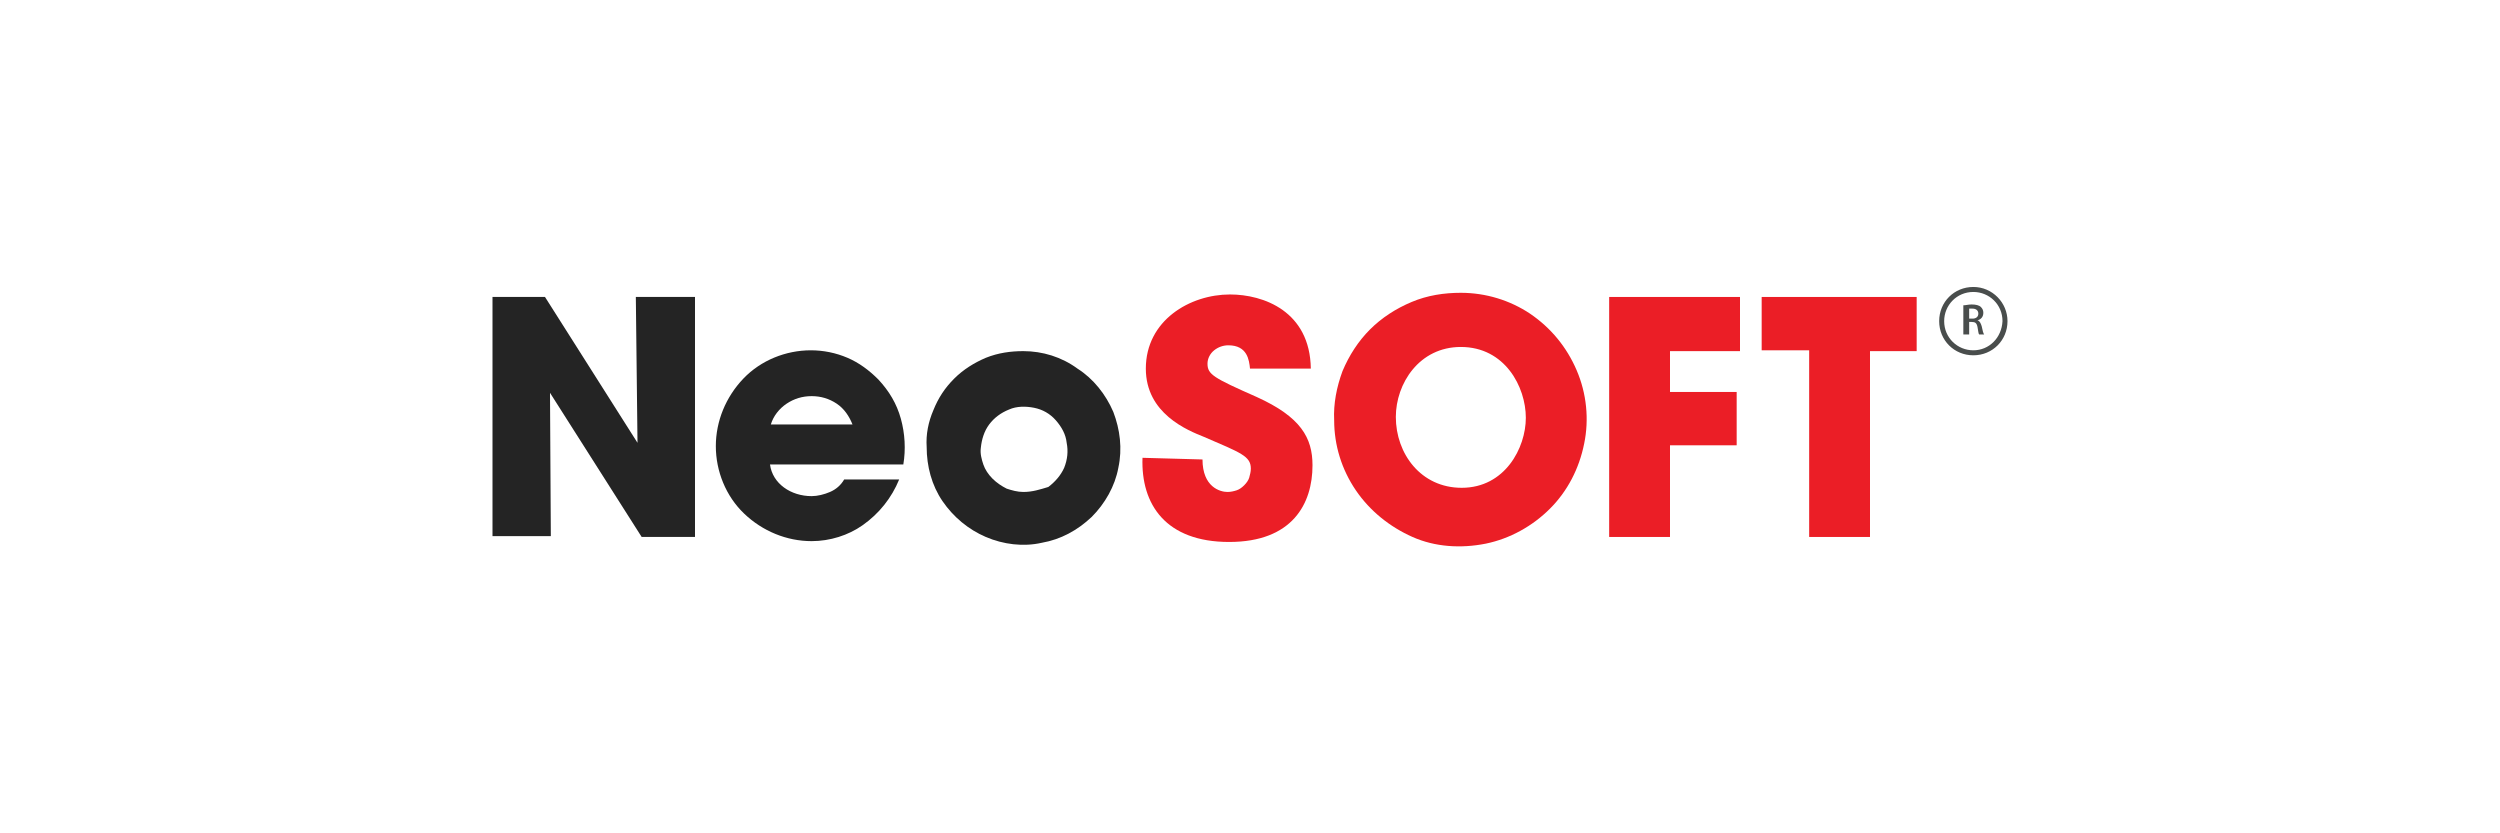
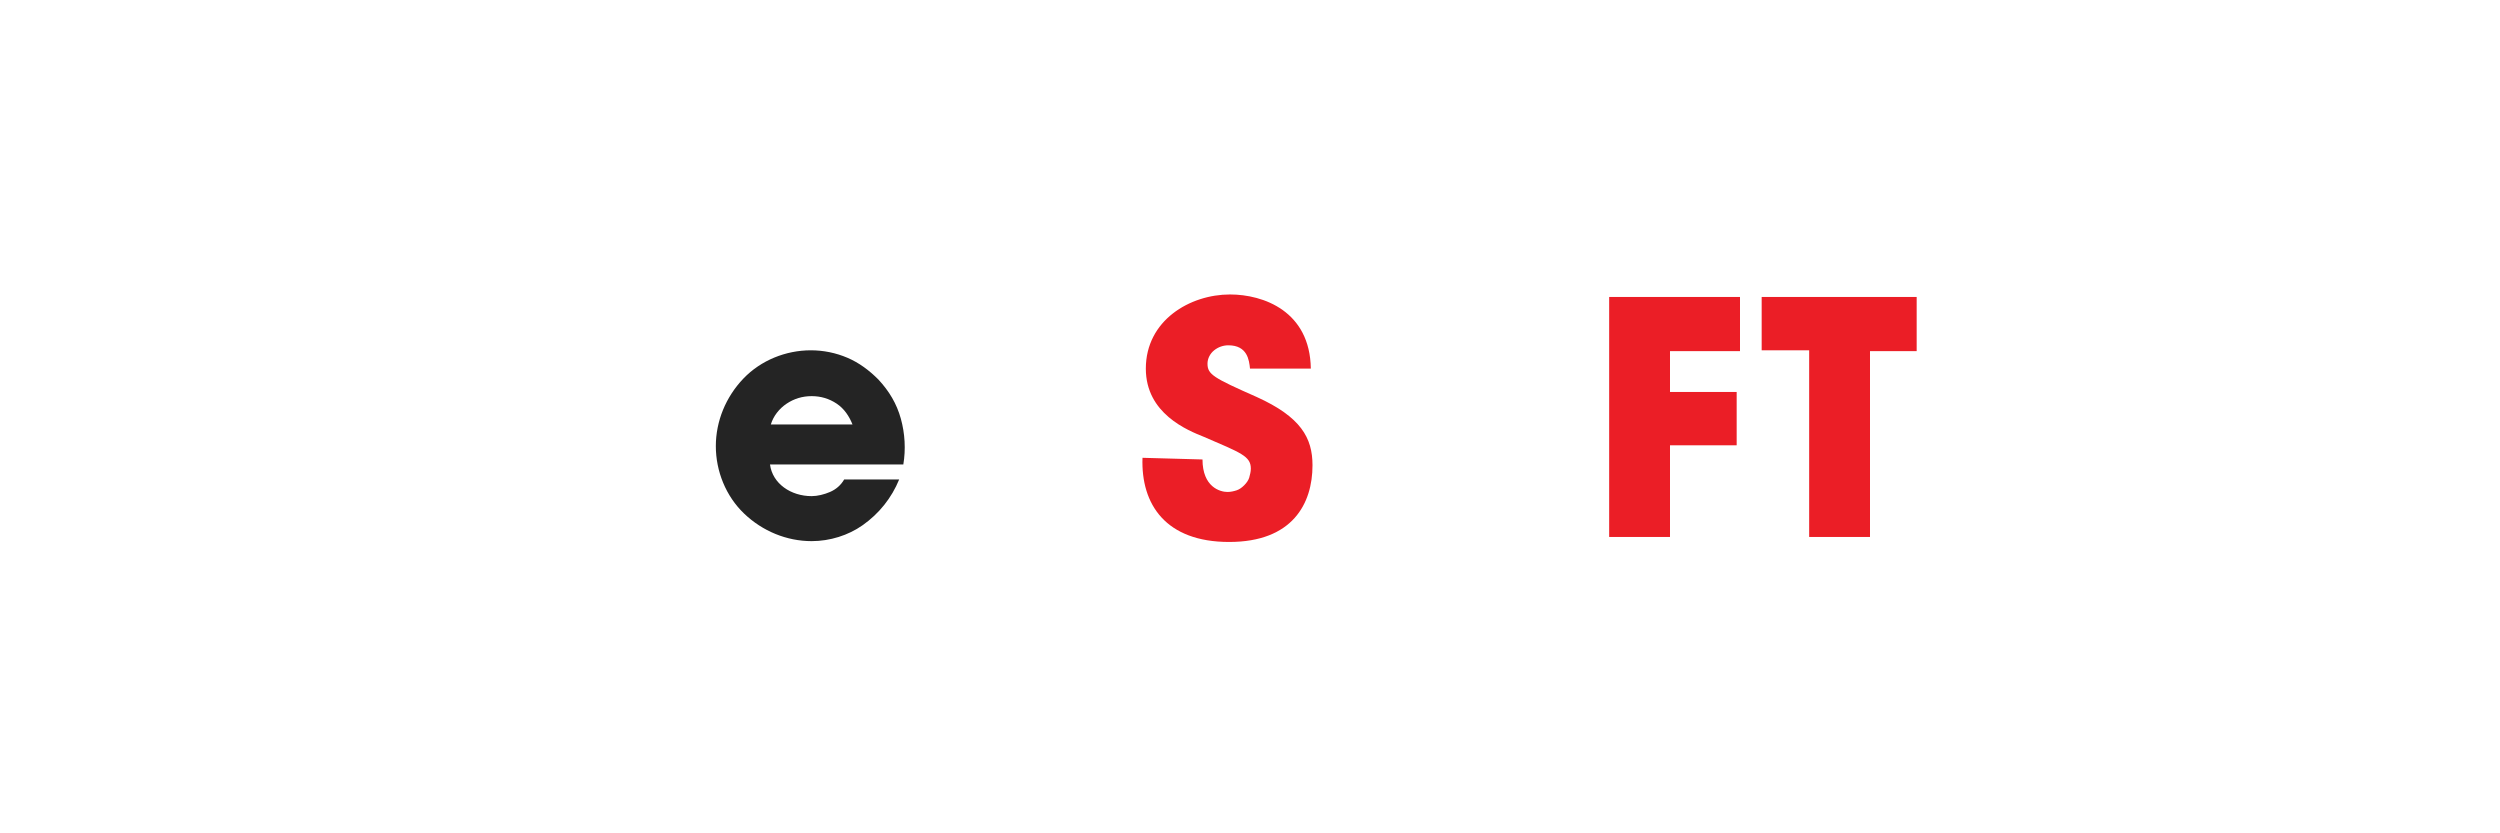
<svg xmlns="http://www.w3.org/2000/svg" width="300" height="100" viewBox="0 0 300 100" fill="none">
-   <path fill-rule="evenodd" clip-rule="evenodd" d="M122.8 42.136C121.3 42.136 119.8 42.336 118.3 42.936C116.9 43.536 115.6 44.336 114.5 45.436C113.4 46.536 112.6 47.736 112 49.236C111.4 50.636 111.1 52.136 111.2 53.636C111.2 55.936 111.8 58.236 113.1 60.136C114.4 62.036 116.2 63.536 118.3 64.436C120.4 65.336 122.8 65.636 125 65.136C127.3 64.736 129.3 63.636 131 62.036C132.6 60.436 133.8 58.336 134.2 56.136C134.7 53.836 134.4 51.536 133.6 49.436C132.7 47.336 131.2 45.436 129.3 44.236C127.4 42.836 125.1 42.136 122.8 42.136ZM122.8 59.036C122.1 59.036 121.4 58.836 120.8 58.636C120.2 58.336 119.6 57.936 119.1 57.436C118.6 56.936 118.2 56.336 118 55.736C117.8 55.136 117.6 54.436 117.7 53.736C117.8 52.736 118.1 51.736 118.7 50.936C119.3 50.136 120.1 49.536 121.1 49.136C122 48.736 123.1 48.736 124.1 48.936C125.1 49.136 126 49.636 126.7 50.436C127.4 51.236 127.9 52.136 128 53.136C128.2 54.136 128.1 55.136 127.7 56.136C127.3 57.036 126.6 57.836 125.8 58.436C124.8 58.736 123.9 59.036 122.8 59.036Z" fill="#242424" />
  <path fill-rule="evenodd" clip-rule="evenodd" d="M105.4 45.536C104.3 44.436 103.1 43.536 101.7 42.936C100.3 42.336 98.8 42.036 97.3 42.036C94.3 42.036 91.3 43.236 89.2 45.436C87.1 47.636 85.9 50.536 85.9 53.536C85.9 56.536 87.1 59.536 89.3 61.636C91.5 63.736 94.4 64.936 97.4 64.936C99.6 64.936 101.8 64.236 103.5 63.036C105.5 61.636 107 59.736 107.9 57.536H101.3C100.9 58.236 100.3 58.736 99.6 59.036C98.9 59.336 98.1 59.536 97.4 59.536C94.9 59.536 92.7 58.036 92.4 55.736H108.4C108.7 53.936 108.6 52.036 108.1 50.236C107.6 48.436 106.7 46.936 105.4 45.536ZM92.5 50.936C92.8 49.936 93.5 49.036 94.4 48.436C95.3 47.836 96.3 47.536 97.4 47.536C98.5 47.536 99.5 47.836 100.4 48.436C101.3 49.036 101.9 49.936 102.3 50.936H92.5Z" fill="#242424" />
-   <path fill-rule="evenodd" clip-rule="evenodd" d="M76.3 35.636L76.5 53.136L65.4 35.636H59.1V64.336H66.1L66 47.136L77 64.436H83.4V35.636H76.3Z" fill="#242424" />
  <path fill-rule="evenodd" clip-rule="evenodd" d="M217.1 64.436H224.4V42.136H230V35.636H211.4V42.036H217.1V64.436Z" fill="#EB1E26" />
  <path fill-rule="evenodd" clip-rule="evenodd" d="M193.1 64.436H200.4V53.436H208.4V47.036H200.4V42.136H208.8V35.636H193.1V64.436Z" fill="#EB1E26" />
-   <path fill-rule="evenodd" clip-rule="evenodd" d="M175.3 35.136C173.3 35.136 171.3 35.436 169.4 36.236C167.5 37.036 165.8 38.136 164.4 39.536C163 40.936 161.9 42.636 161.1 44.536C160.4 46.436 160 48.436 160.1 50.436C160.1 53.436 161 56.336 162.7 58.836C164.4 61.336 166.8 63.236 169.5 64.436C172.2 65.636 175.3 65.836 178.3 65.236C181.2 64.636 183.9 63.136 186 61.036C188.1 58.936 189.5 56.236 190.1 53.236C190.7 50.336 190.4 47.236 189.2 44.436C188 41.636 186.1 39.336 183.6 37.636C181.2 36.036 178.3 35.136 175.3 35.136ZM175.4 58.536C170.5 58.536 167.5 54.436 167.5 50.036C167.5 46.036 170.3 41.636 175.3 41.636C180.6 41.636 183.1 46.436 183.1 50.136C183.1 53.736 180.6 58.536 175.4 58.536Z" fill="#EB1E26" />
  <path fill-rule="evenodd" clip-rule="evenodd" d="M137.1 54.936C136.9 60.536 139.9 65.036 147.5 65.036C155.1 65.036 157.5 60.436 157.5 55.836C157.5 52.536 156.1 50.036 150.8 47.636C145.6 45.336 144.9 44.936 144.9 43.636C144.9 43.036 145.2 42.436 145.7 42.036C146.2 41.636 146.8 41.436 147.4 41.436C149.7 41.436 149.9 43.236 150 44.236H157.3C157.2 37.336 151.6 35.336 147.6 35.336C142.8 35.336 137.5 38.436 137.5 44.236C137.5 49.636 142.5 51.636 144.5 52.436C148.9 54.336 150.1 54.736 150.1 56.236C150.1 56.636 150 56.936 149.9 57.336C149.8 57.636 149.6 57.936 149.3 58.236C149 58.536 148.7 58.736 148.4 58.836C148.1 58.936 147.7 59.036 147.3 59.036C146.4 59.036 144.3 58.436 144.3 55.136L137.1 54.936Z" fill="#EB1E26" />
-   <path fill-rule="evenodd" clip-rule="evenodd" d="M236.8 34.436C234.5 34.436 232.7 36.236 232.7 38.536C232.7 40.836 234.5 42.636 236.8 42.636C239.1 42.636 240.9 40.836 240.9 38.536C240.9 36.336 239.1 34.436 236.8 34.436ZM236.8 42.036C234.9 42.036 233.3 40.536 233.3 38.536C233.3 36.636 234.8 35.036 236.8 35.036C238.7 35.036 240.3 36.536 240.3 38.536C240.2 40.536 238.7 42.036 236.8 42.036Z" fill="#494D4C" />
-   <path d="M235.6 36.636C235.9 36.636 236.2 36.536 236.6 36.536C237.1 36.536 237.5 36.636 237.7 36.836C237.9 37.036 238 37.236 238 37.536C238 38.036 237.7 38.336 237.3 38.436C237.6 38.536 237.7 38.836 237.8 39.136C237.9 39.636 238 40.036 238.1 40.136H237.5C237.4 40.036 237.4 39.736 237.3 39.236C237.2 38.736 237 38.636 236.6 38.636H236.3V40.136H235.6V36.636ZM236.3 38.236H236.7C237.1 38.236 237.4 38.036 237.4 37.636C237.4 37.236 237.1 37.036 236.7 37.036C236.5 37.036 236.4 37.036 236.3 37.036V38.236Z" fill="#494D4C" />
</svg>